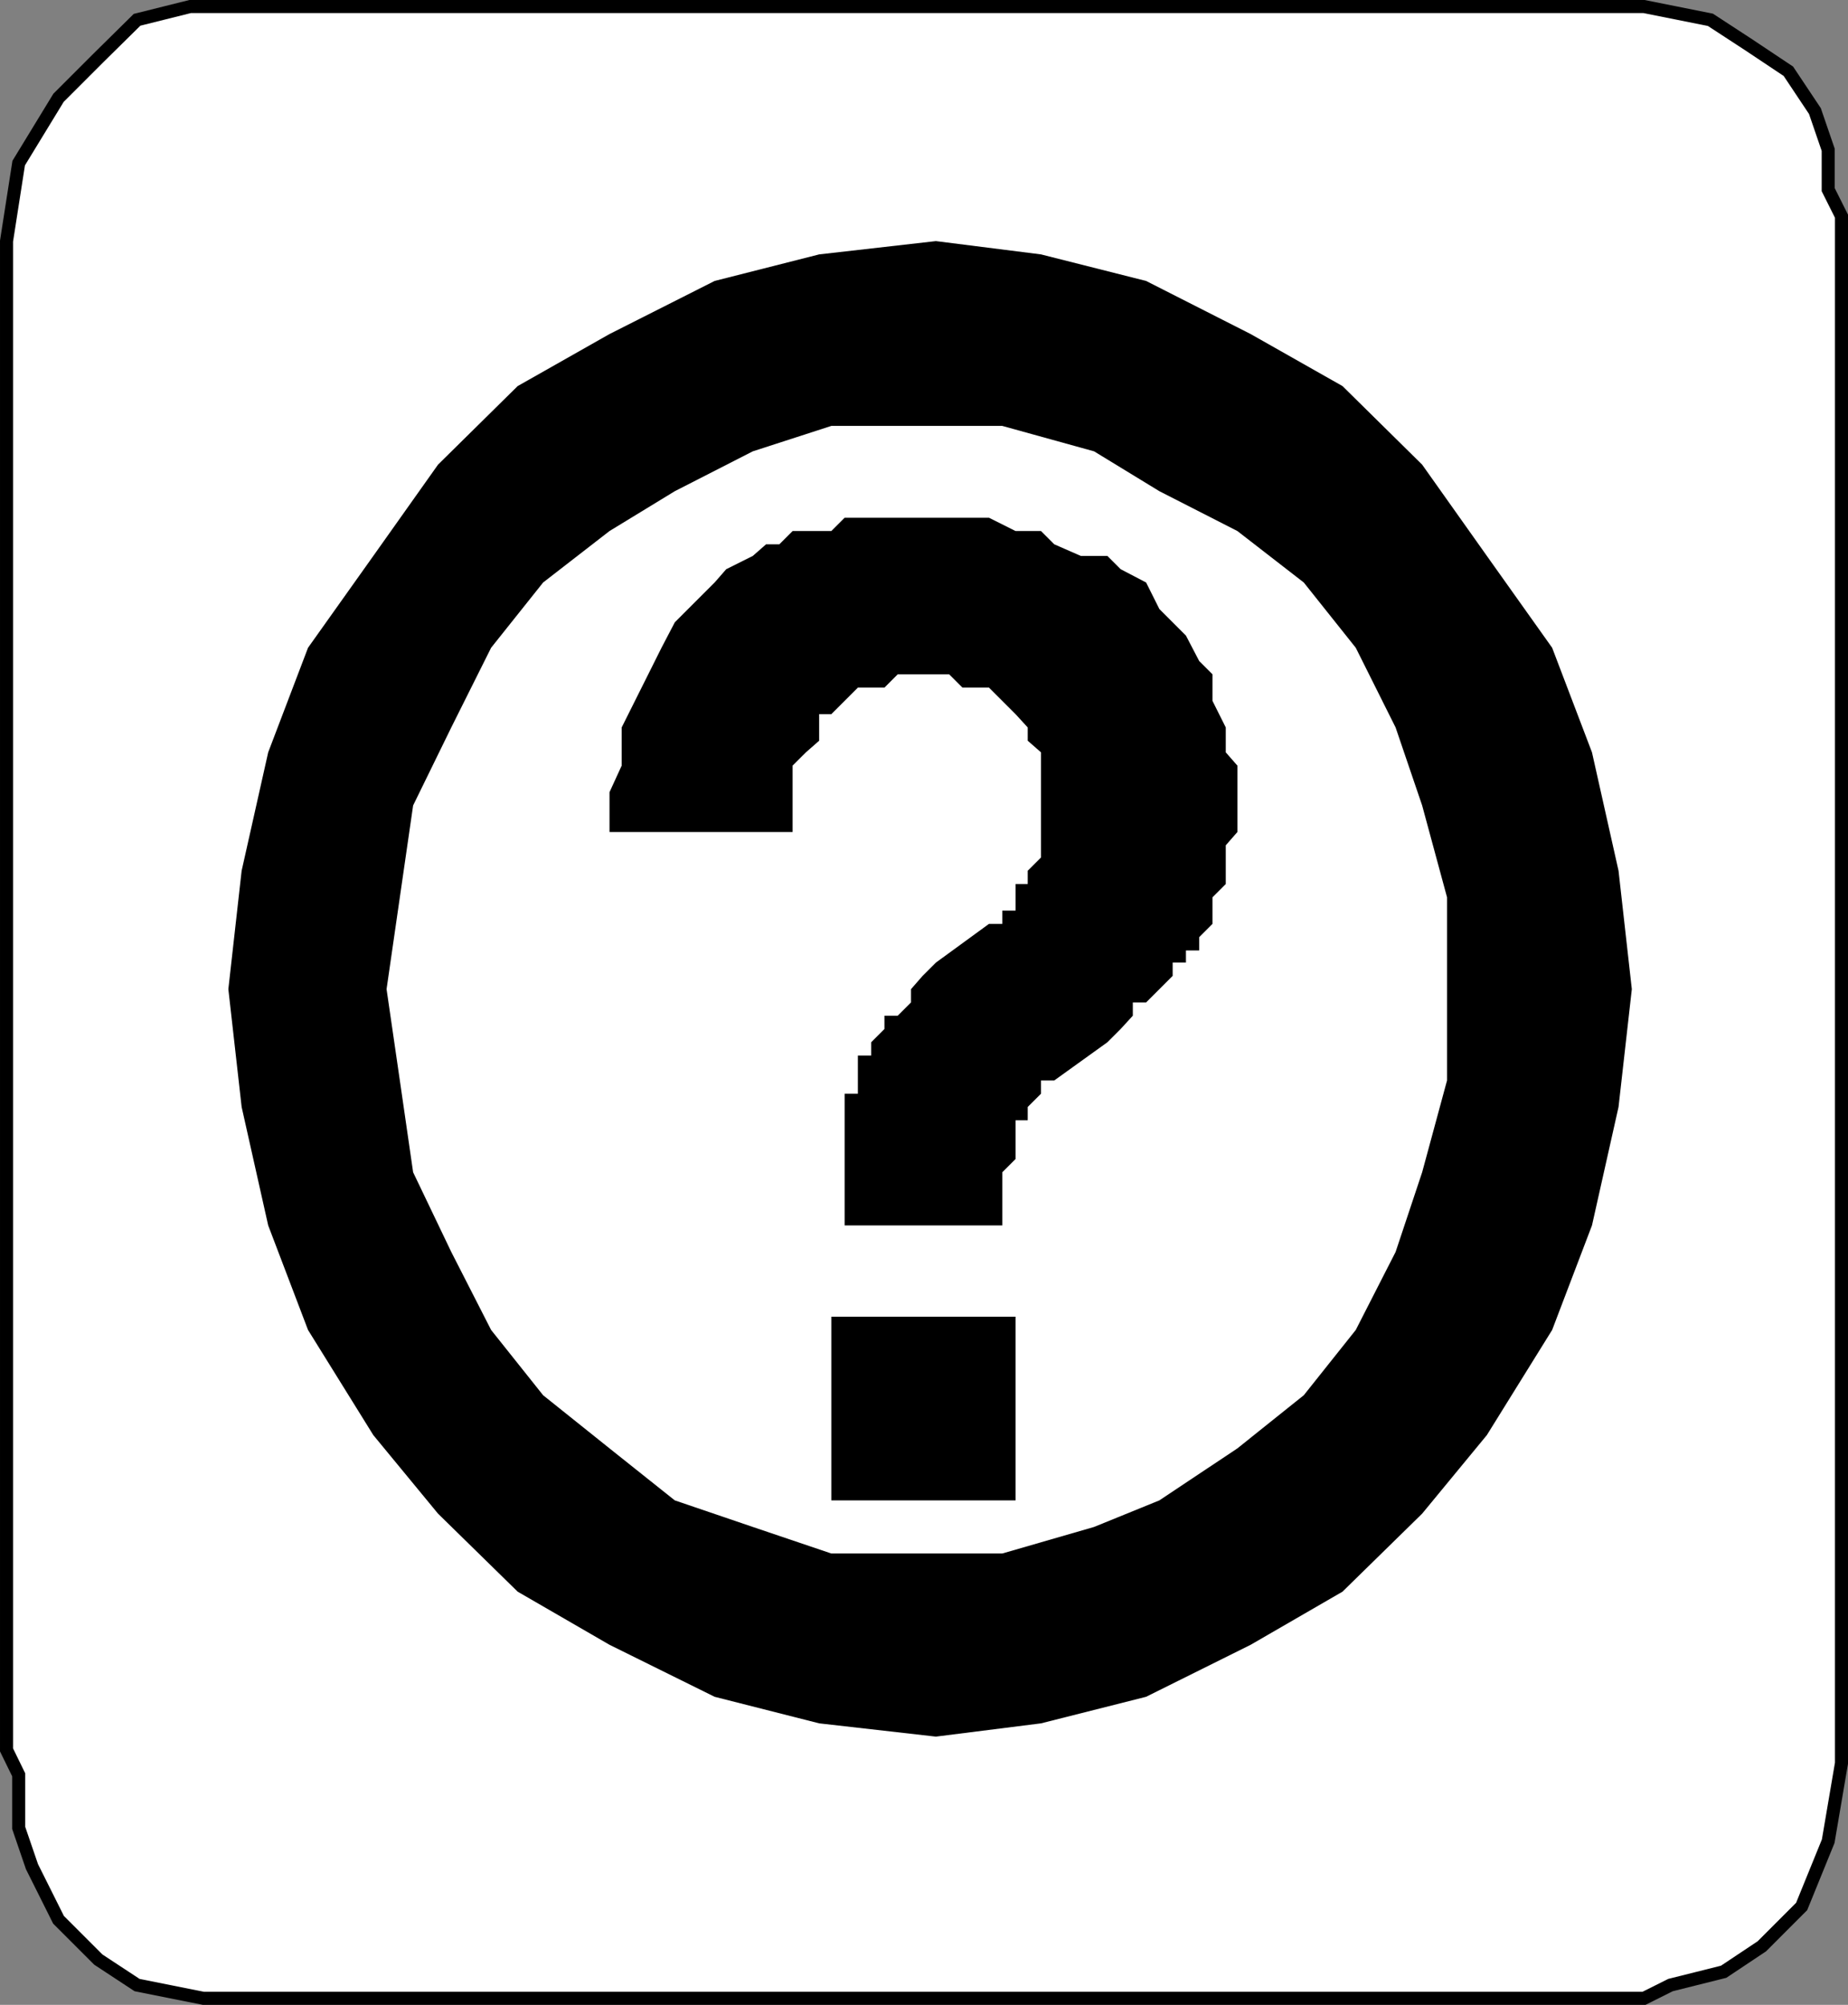
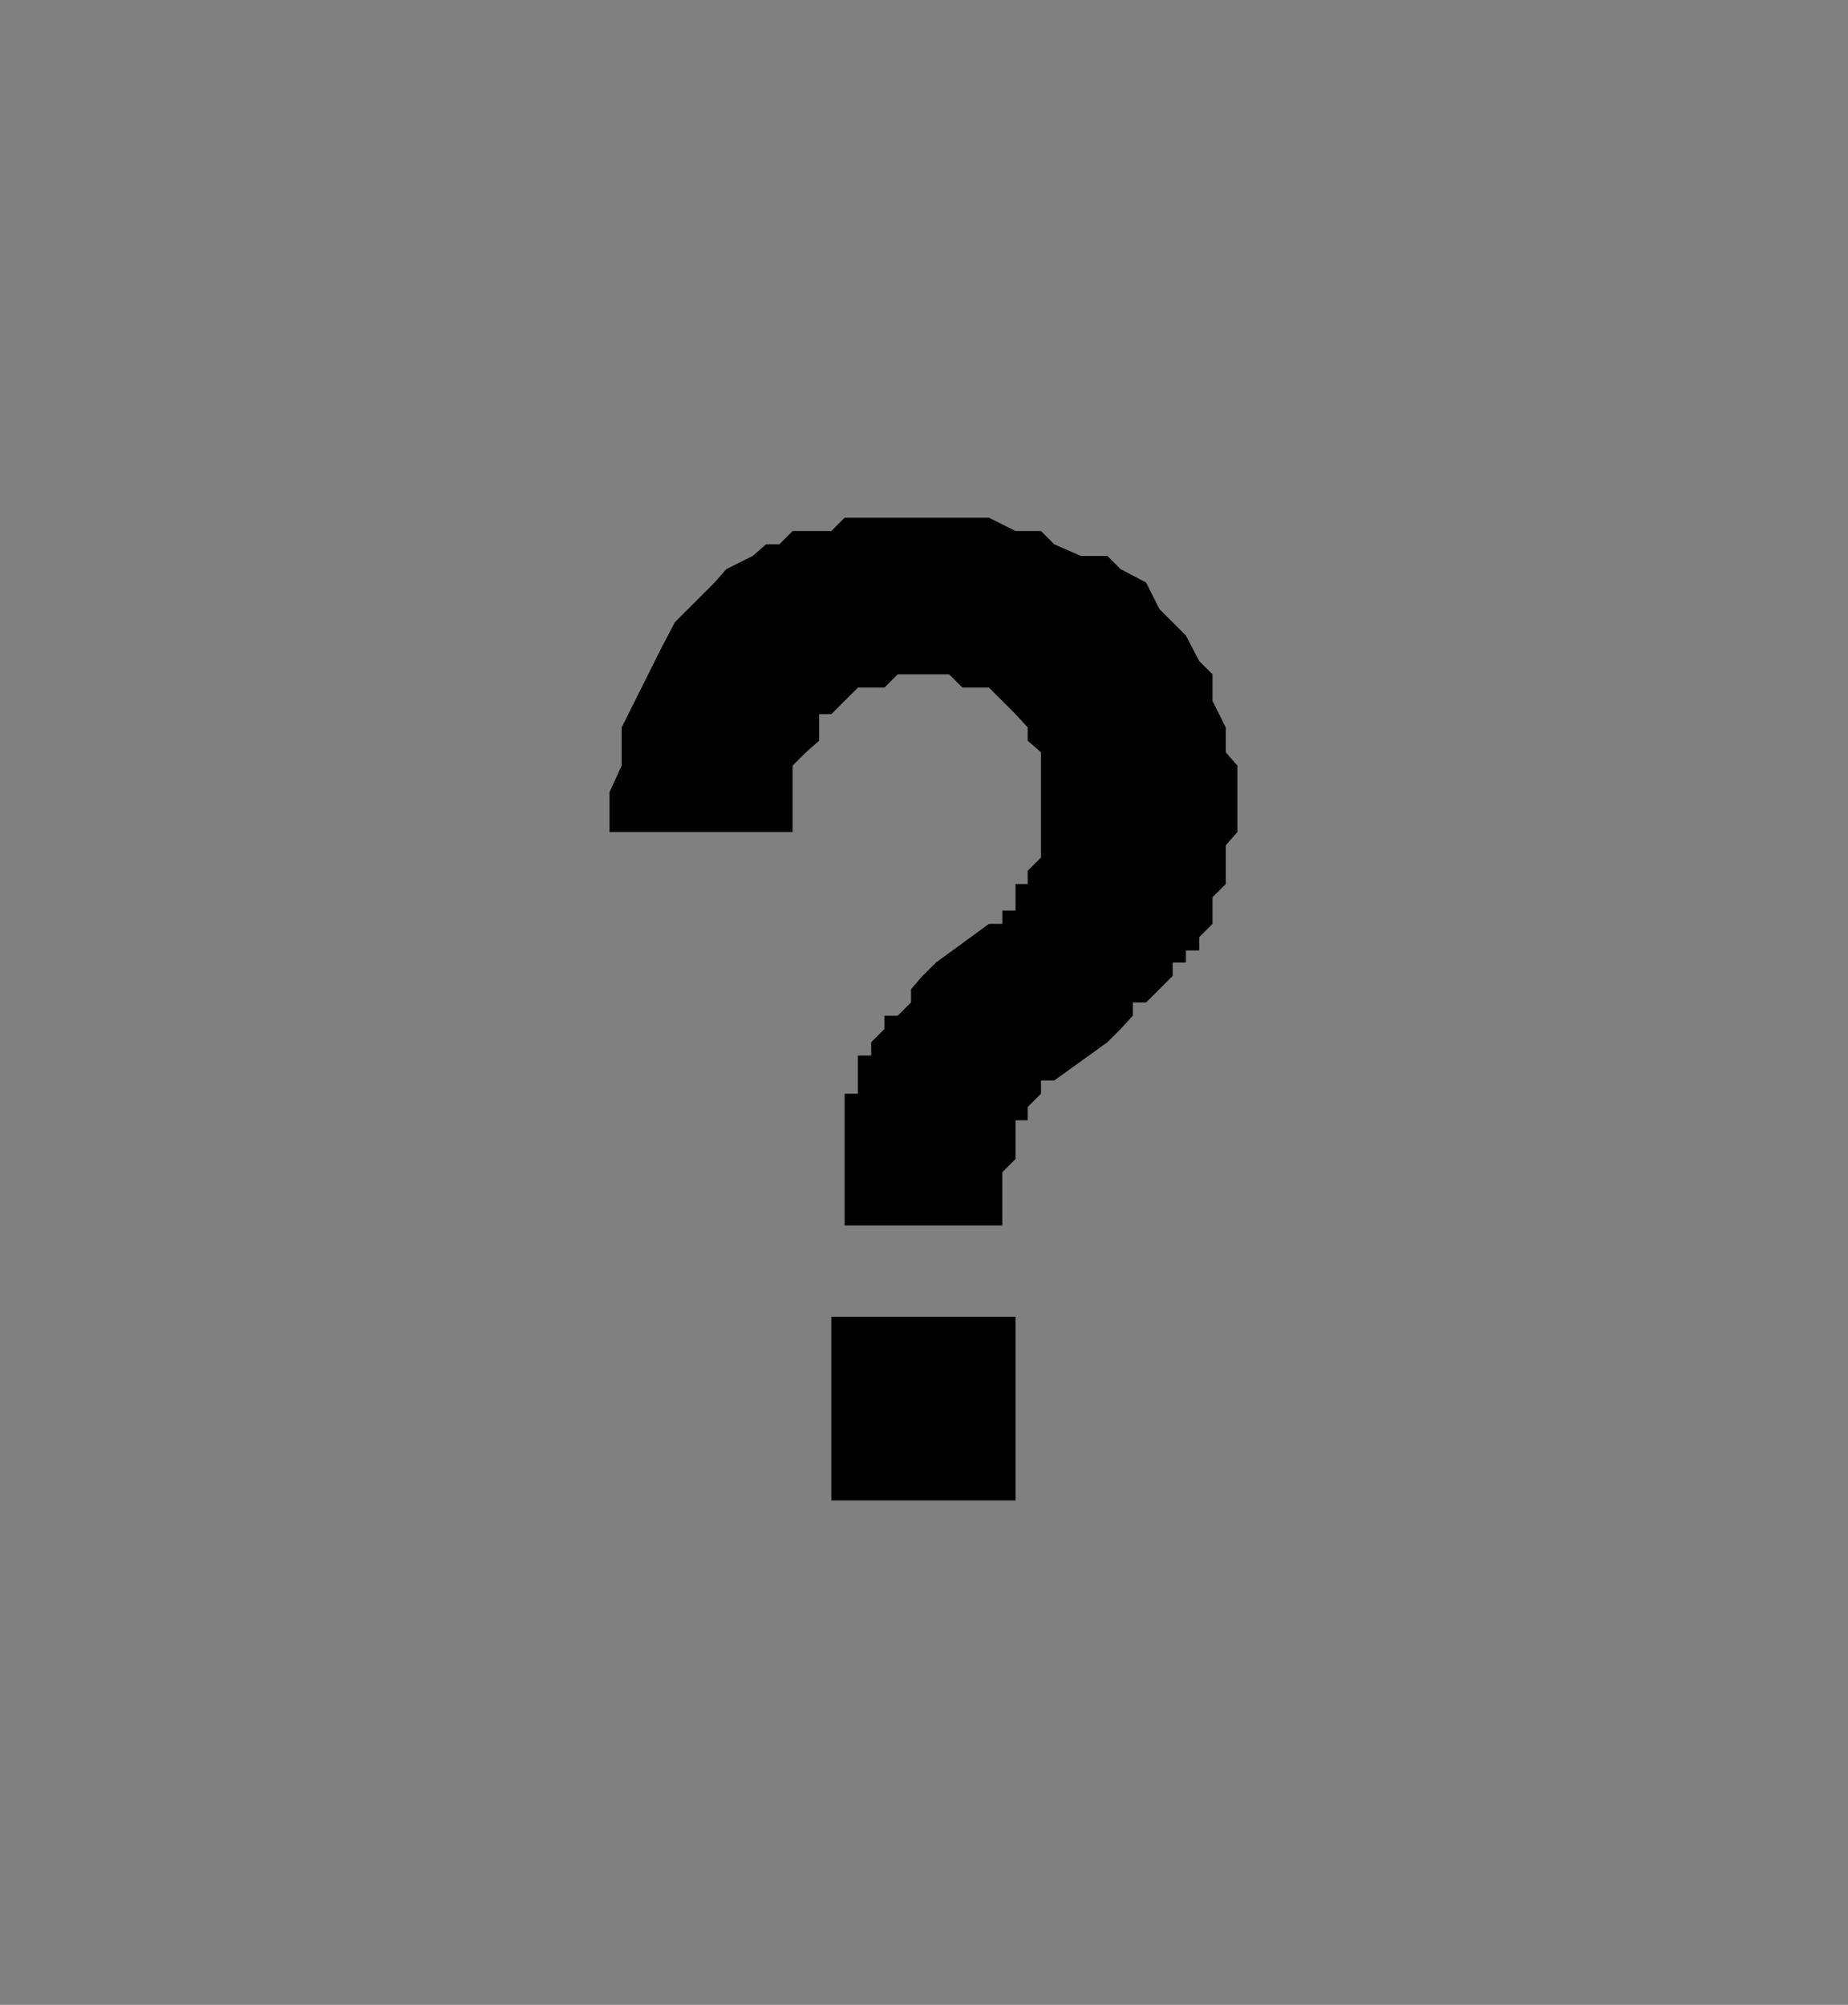
<svg xmlns="http://www.w3.org/2000/svg" width="334.057" height="362.358">
  <rect width="100%" height="100%" fill="#808080" stroke="none" />
-   <path fill="#fff" stroke="#000" stroke-miterlimit="10" stroke-width="2.358" d="M285.378 361.179h11.801l4.8-2.398 9.598-2.403 6.903-4.597 7.199-7.204 4.8-11.796 2.4-14.102V39.077l-2.4-4.796v-7.204l-2.402-7-4.8-7.199-7.2-4.8-6.898-4.5-12-2.399h-262.8l-9.602 2.398-7 6.903-7.2 7.199-7.199 11.8L1.18 43.578v272.704l2.2 4.5v9.597l2.398 7 4.8 9.602 7.2 7.199 7 4.602 12 2.398h248.601" />
-   <path d="m169.179 313.878 19-2.398 19-4.801 18.898-9.398 16.602-9.602 14.398-14.102 11.7-14.199 11.8-19 7.2-18.898 4.8-21.403 2.403-21.296-2.403-21.403-4.8-21.398-7.2-18.903-11.8-16.597-11.7-16.5-14.398-14.2-16.602-9.402-18.898-9.597-19-4.801-19-2.403-21.102 2.403-18.898 4.8-19 9.598-16.602 9.403L79.18 83.98l-11.7 16.5-11.8 16.597-7.2 18.903-4.8 21.398-2.402 21.403 2.402 21.296 4.8 21.403 7.2 18.898 11.8 19 11.7 14.2 14.398 14.101 16.602 9.602 19 9.398 18.898 4.8 21.102 2.4" />
-   <path fill="#fff" d="M166.777 280.78h14.402l16.598-4.8 11.8-4.801 14.102-9.398 12-9.602 9.398-11.8 7.2-14.098 4.8-14.403 4.5-16.597v-33.102l-4.5-16.602-4.8-14.097-7.2-14.403-9.398-11.796-12-9.301-14.102-7.2-11.8-7.203-16.598-4.597h-30.902l-14.2 4.597-14.097 7.204-11.801 7.199-12 9.3-9.402 11.797-7.2 14.403-6.898 14.097-2.402 16.602-2.399 16.602 2.399 16.5 2.402 16.597 6.898 14.403 7.2 14.097 9.402 11.801 12 9.602 11.8 9.398 14.098 4.8 14.2 4.802h16.5" />
  <path d="M150.277 271.179v-33.2h33.3v33.2h-33.3m-40.098-120.801v-7.199l2.2-4.8v-6.9l2.398-4.8 2.402-4.8 2.398-4.802 2.403-4.597 2.398-2.403 4.801-4.796 2.098-2.403 4.8-2.398 2.403-2.102h2.398l2.399-2.398h7l2.402-2.403h26.098l4.8 2.403h4.602l2.398 2.398 4.801 2.102h4.801l2.398 2.398 4.602 2.403 2.398 4.796 4.801 4.801 2.399 4.602 2.402 2.398v4.801l2.398 4.8v4.5l2.102 2.4v12l-2.102 2.402v7l-2.398 2.398v4.8l-2.402 2.4v2.402h-2.399v2.199h-2.398v2.398l-4.801 4.801h-2.402v2.398l-2.2 2.403-2.398 2.398-9.602 6.903h-2.398v2.398l-2.402 2.398v2.403h-2.2v7l-2.398 2.398v9.602h-28.5v-23.801h2.398v-6.898h2.403v-2.403l2.398-2.398v-2.403h2.399l2.402-2.398v-2.398l2.098-2.403 2.402-2.398 9.598-7h2.402v-2.403h2.398v-4.796h2.2v-2.403l2.402-2.398v-19l-2.402-2.102v-2.398l-2.2-2.403-2.398-2.398-2.402-2.398h-4.797l-2.403-2.403h-9.3l-2.399 2.403h-4.8l-2.399 2.398-2.402 2.398h-2.2v4.801l-2.398 2.102-2.402 2.398v12h-33.098" />
</svg>